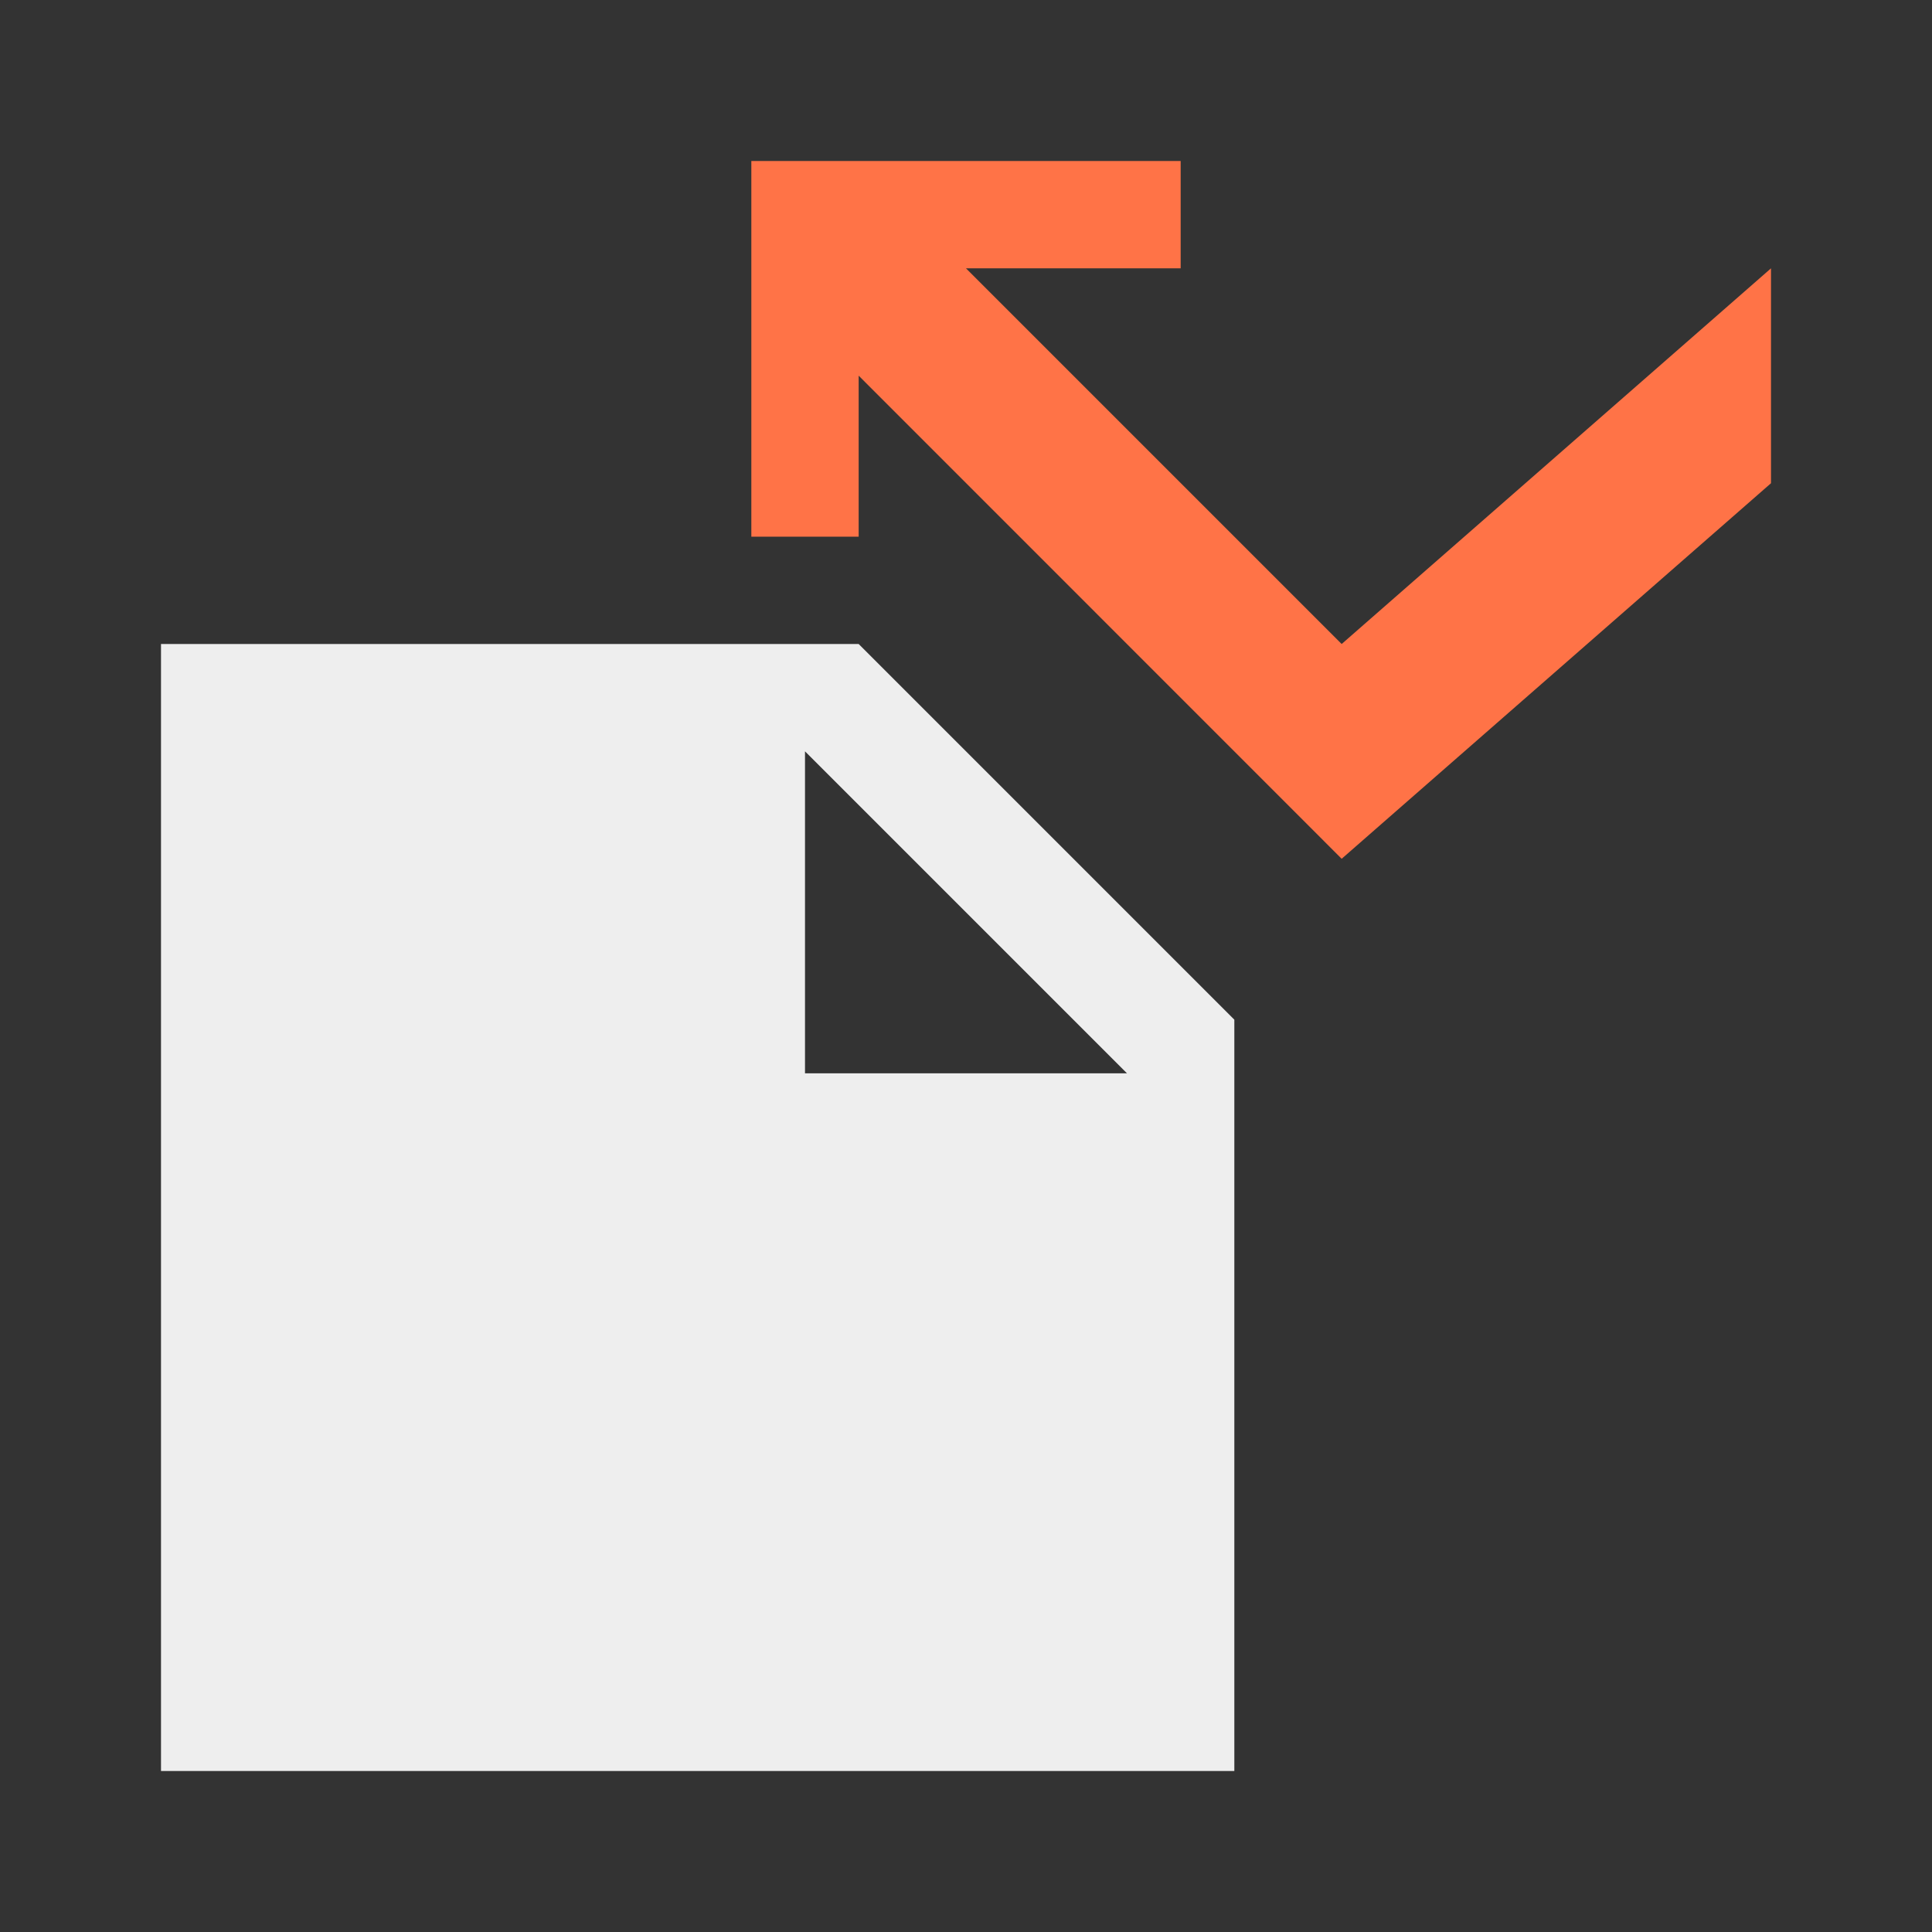
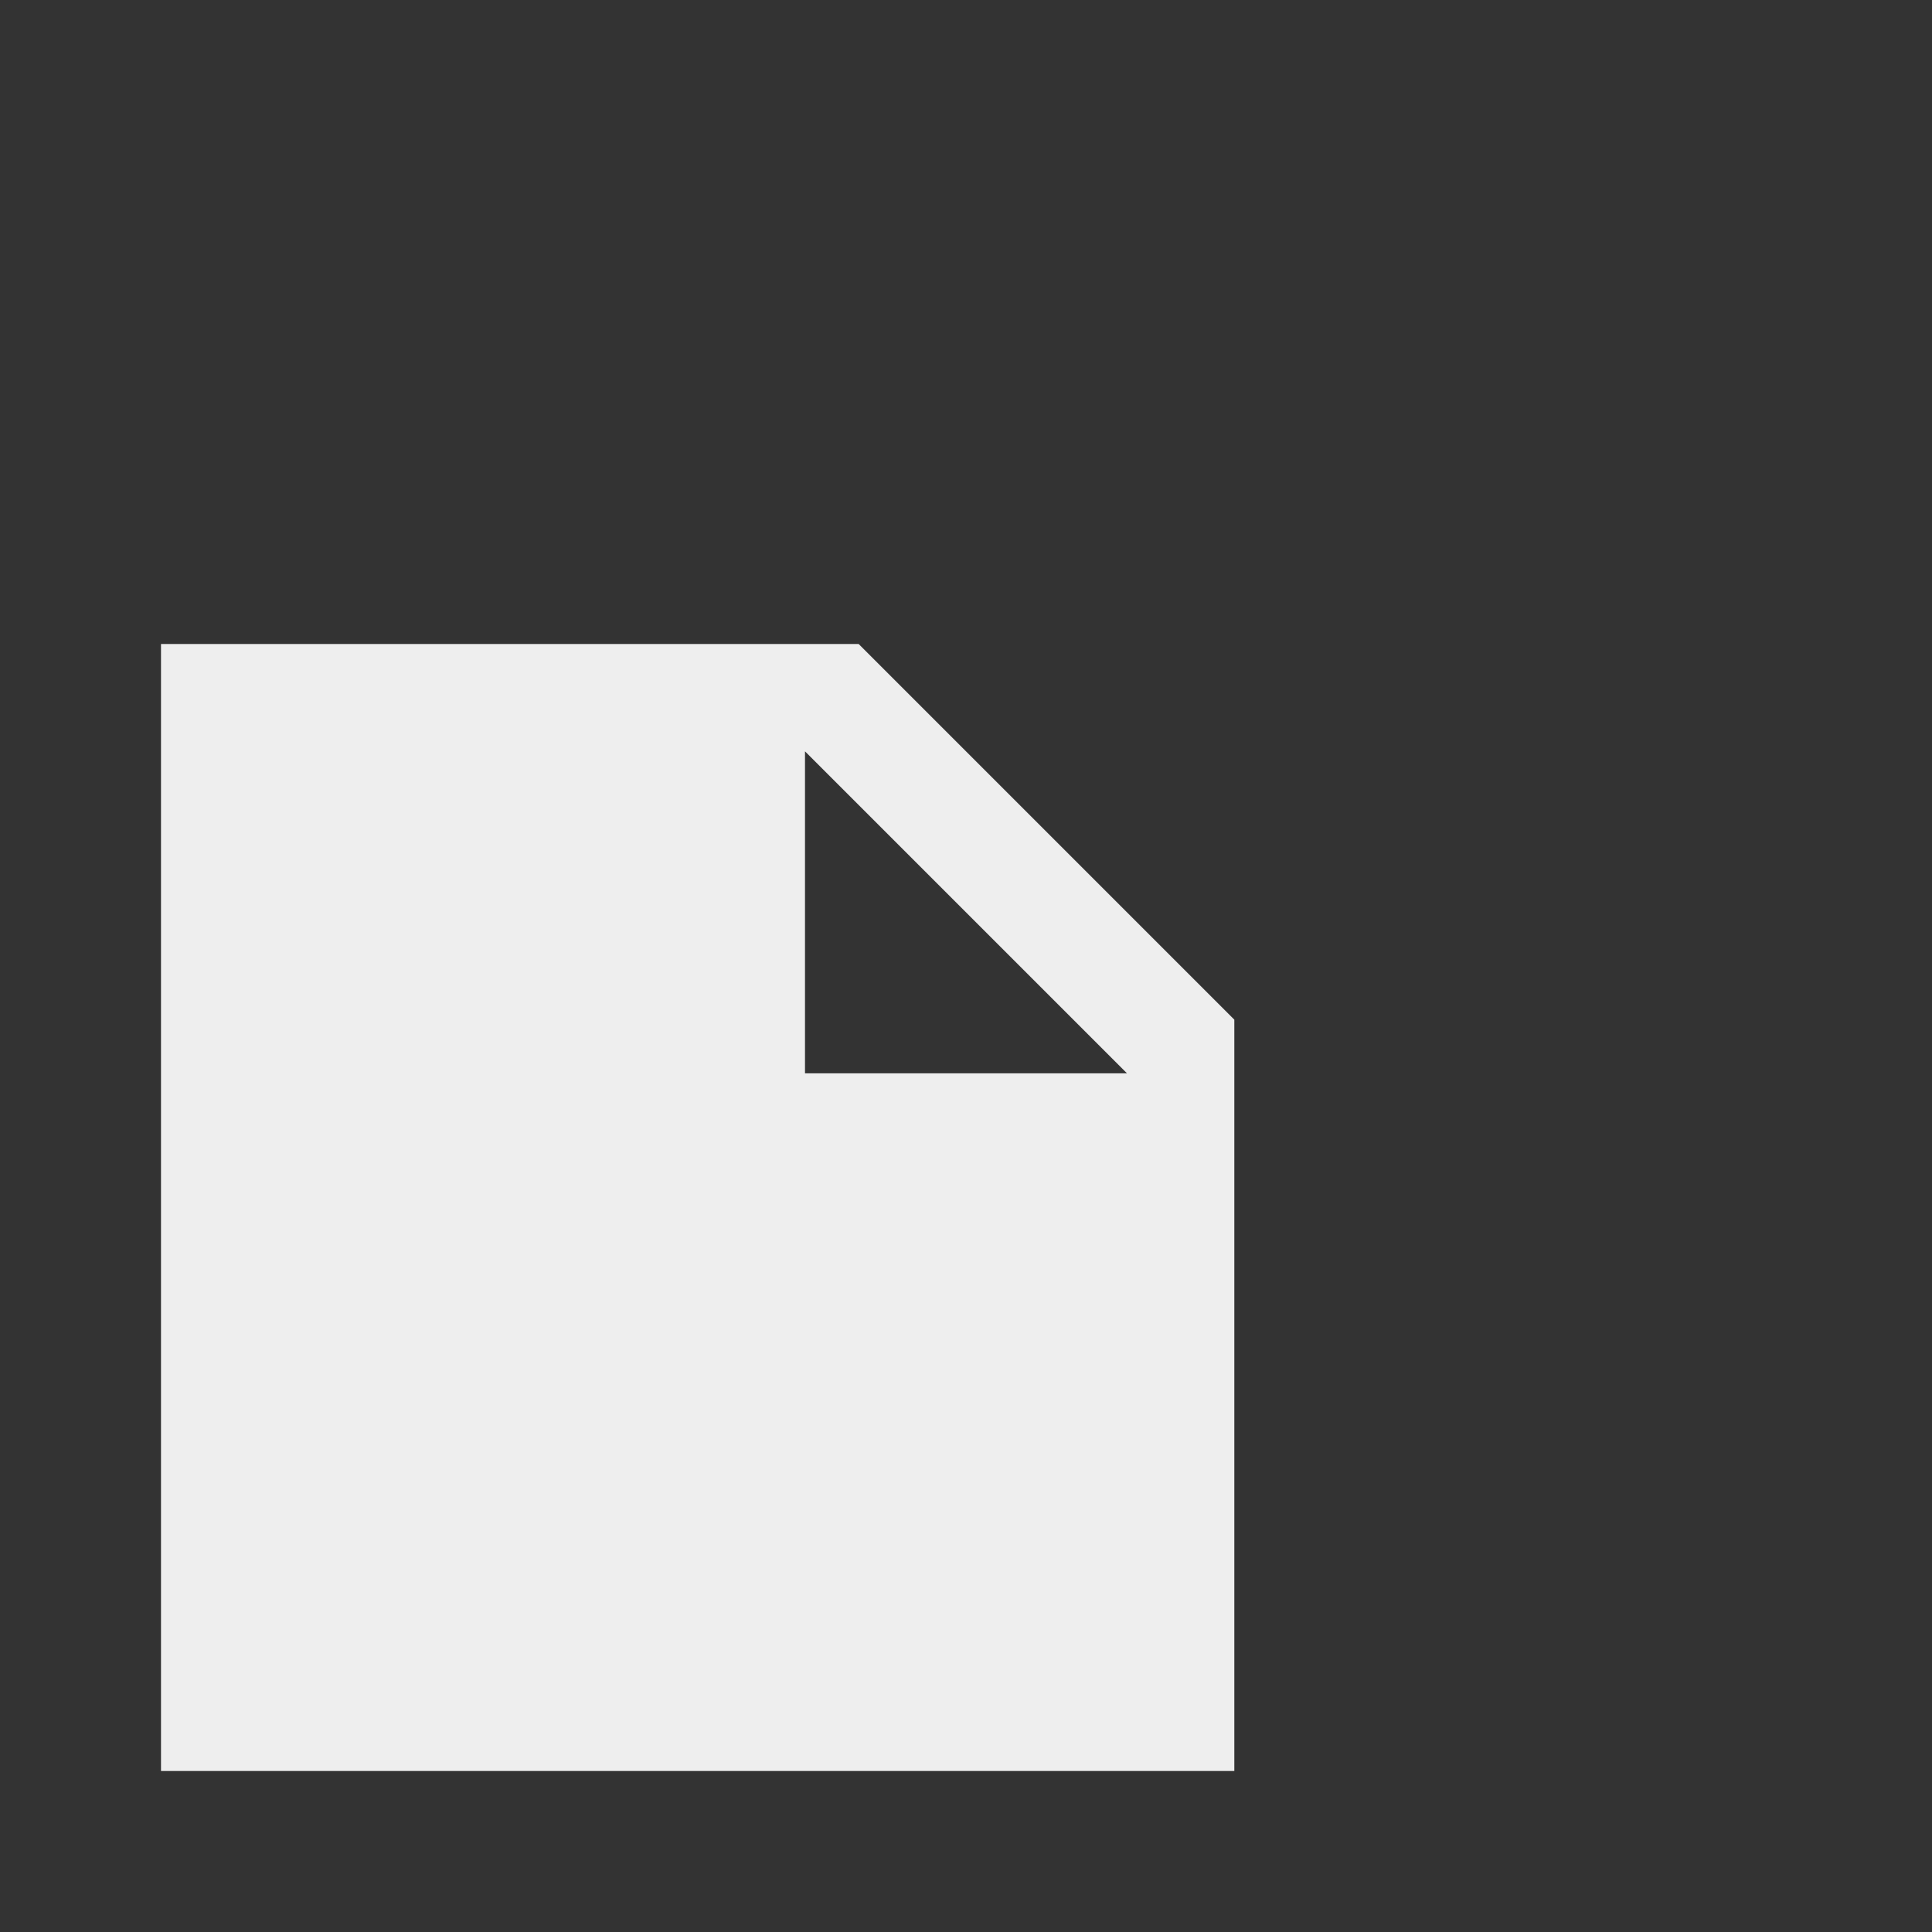
<svg xmlns="http://www.w3.org/2000/svg" width="36" height="36" viewBox="0 0 36 36">
  <rect x="0" y="0" width="36" height="36" fill="#333333" stroke="none" />
  <g fill="none" fill-rule="evenodd">
    <g fill-rule="nonzero">
      <path fill="#EEE" d="M13 9H0v21h20V16l-7-7zm-1 8v-6l6 6h-6z" transform="translate(3 3)" />
-       <path fill="#FF7347" d="M30 2L22 9 15 2 19 2 19 0 11 0 11 7 13 7 13 4 22 13.002 30 6.004z" transform="translate(3 3)" />
    </g>
-     <path d="M0 0H36V36H0z" />
+     <path d="M0 0H36V36H0" />
  </g>
</svg>